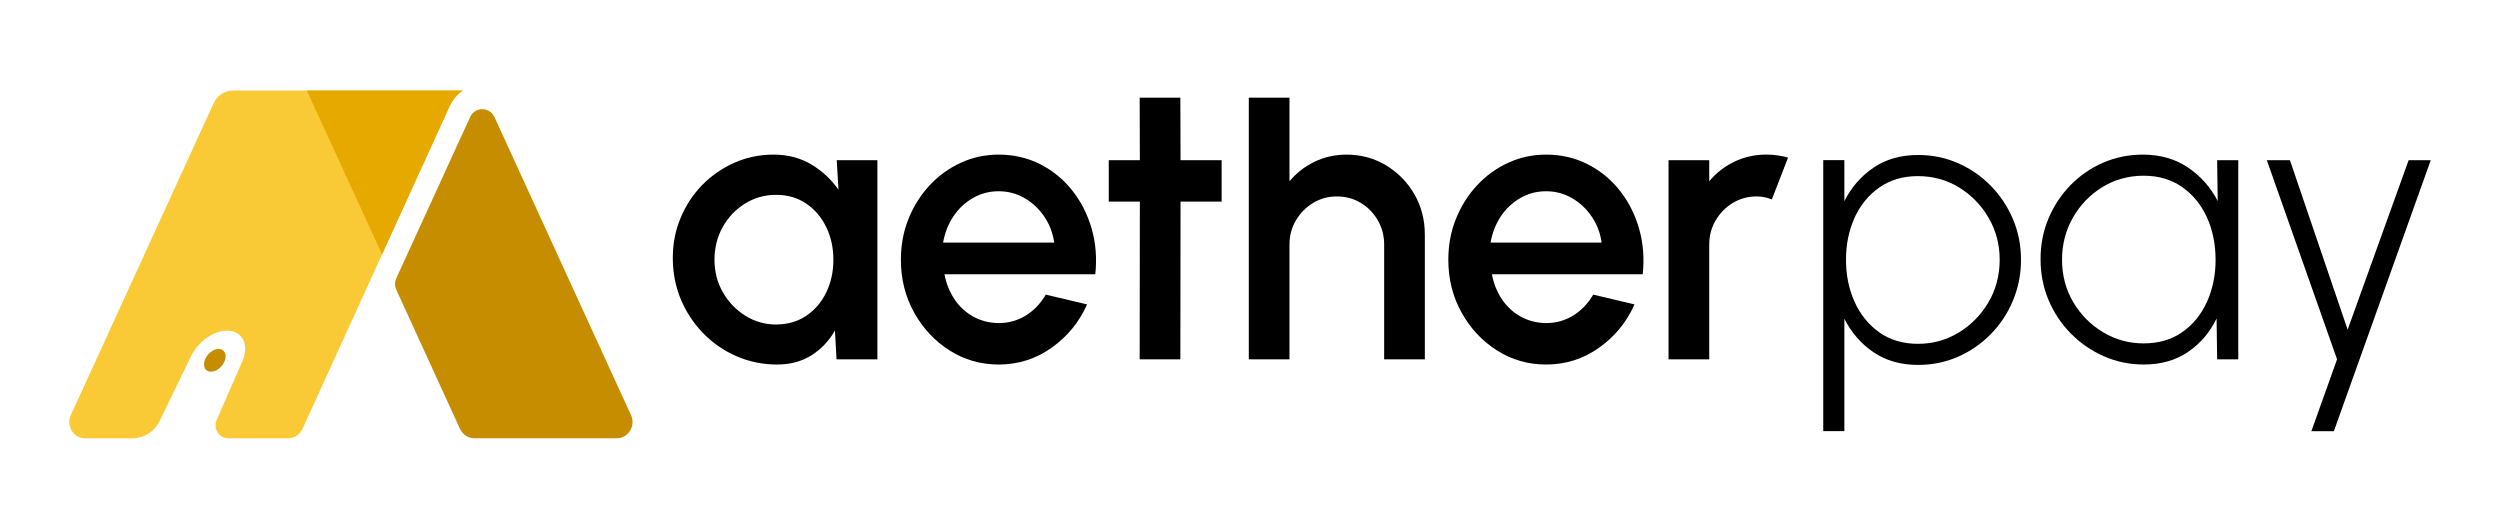
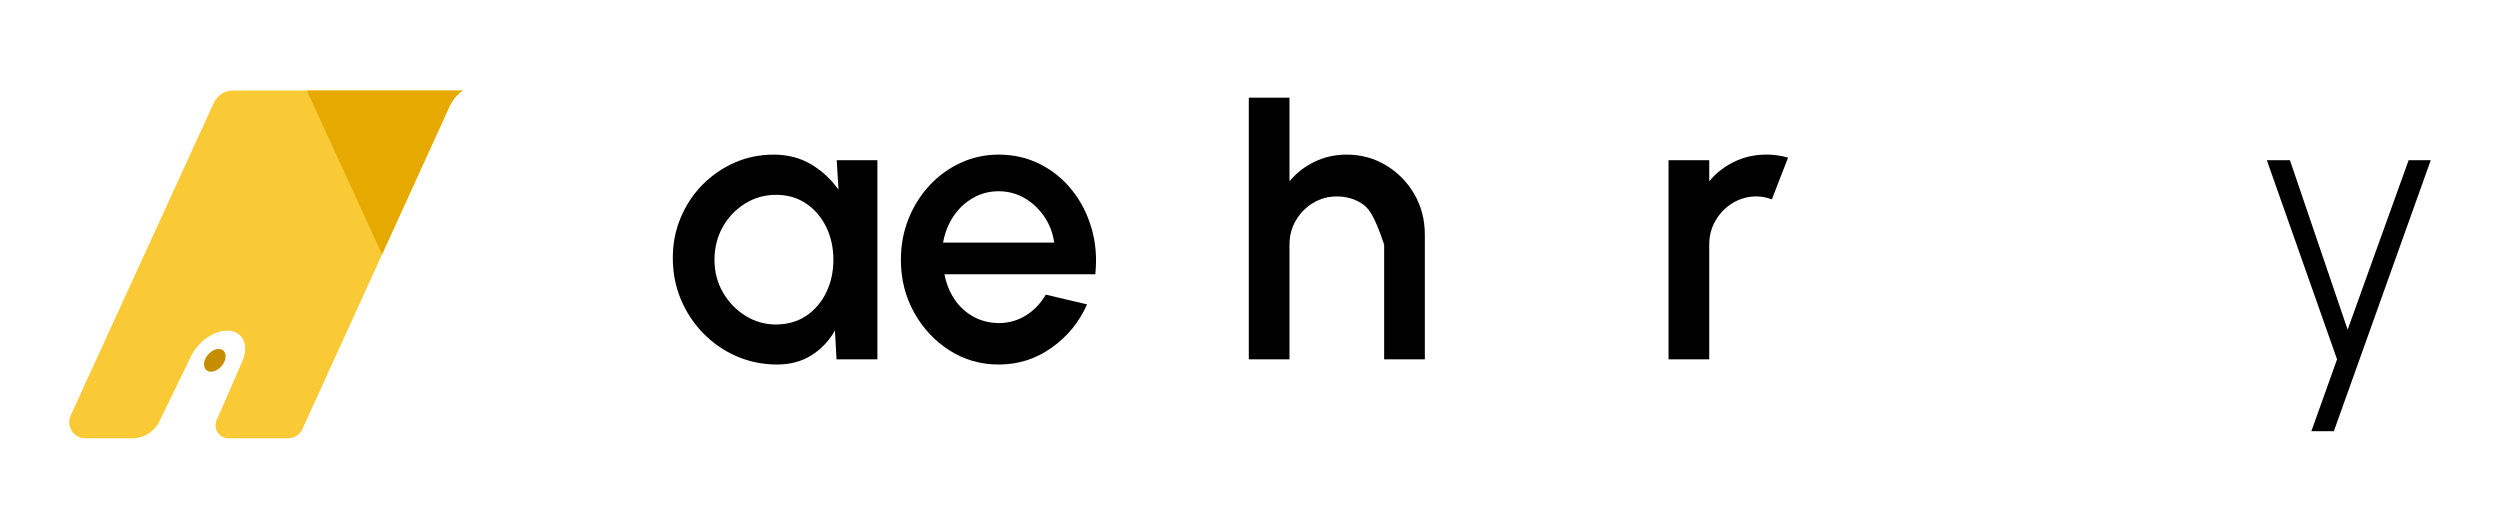
<svg xmlns="http://www.w3.org/2000/svg" width="208" height="44" viewBox="0 0 208 44" fill="none">
-   <path d="M51.301 36.465H39.474C38.958 36.465 38.491 36.161 38.273 35.685L32.973 24.11C32.834 23.804 32.834 23.452 32.973 23.149L39.115 9.74C39.515 8.866 40.737 8.866 41.139 9.74L52.503 34.545C52.912 35.44 52.273 36.465 51.303 36.465H51.301Z" fill="#C68D00" />
  <path d="M19.385 7.533C18.698 7.533 18.074 7.938 17.782 8.572L5.888 34.547C5.479 35.442 6.12 36.467 7.088 36.467H11.023C11.977 36.467 12.851 35.916 13.273 35.043L15.832 29.77C16.38 28.504 17.721 27.503 18.904 27.508C20.133 27.512 20.722 28.599 20.22 29.936C20.174 30.058 20.119 30.175 20.061 30.29H20.063L18.026 34.944C17.713 35.659 18.228 36.467 18.998 36.467H23.963C24.479 36.467 24.948 36.161 25.166 35.685L37.406 8.844C37.656 8.304 38.037 7.857 38.5 7.533H19.385Z" fill="#F9CA35" />
  <path d="M18.2 29.033C17.737 29.029 17.215 29.451 17.034 29.974C16.854 30.496 17.082 30.924 17.545 30.928C18.008 30.932 18.53 30.51 18.711 29.987C18.891 29.465 18.663 29.037 18.2 29.033Z" fill="#C68D00" />
  <path d="M37.404 8.844C37.654 8.304 38.034 7.857 38.498 7.533H25.529L31.786 21.163L37.404 8.844Z" fill="#E5A900" />
  <path d="M69.614 13.327H72.999V29.896H69.599L69.468 27.494C68.99 28.345 68.344 29.031 67.531 29.549C66.718 30.067 65.757 30.328 64.65 30.328C63.457 30.328 62.335 30.098 61.282 29.64C60.23 29.181 59.306 28.544 58.508 27.727C57.71 26.91 57.091 25.967 56.645 24.902C56.199 23.835 55.978 22.691 55.978 21.464C55.978 20.238 56.195 19.169 56.628 18.126C57.062 17.081 57.665 16.169 58.434 15.383C59.204 14.6 60.098 13.984 61.111 13.535C62.124 13.088 63.213 12.864 64.374 12.864C65.535 12.864 66.6 13.138 67.507 13.685C68.414 14.232 69.164 14.932 69.762 15.782L69.616 13.329L69.614 13.327ZM64.57 26.996C65.524 26.996 66.359 26.755 67.077 26.275C67.792 25.794 68.349 25.146 68.744 24.329C69.14 23.512 69.338 22.607 69.338 21.613C69.338 20.619 69.138 19.695 68.736 18.879C68.333 18.062 67.779 17.413 67.068 16.933C66.357 16.452 65.524 16.211 64.57 16.211C63.615 16.211 62.763 16.455 61.983 16.939C61.202 17.426 60.582 18.077 60.128 18.894C59.672 19.711 59.445 20.616 59.445 21.613C59.445 22.609 59.682 23.527 60.154 24.338C60.626 25.15 61.25 25.797 62.026 26.277C62.802 26.757 63.65 26.999 64.572 26.999L64.57 26.996Z" fill="black" />
  <path d="M83.089 30.328C81.591 30.328 80.228 29.936 78.997 29.152C77.767 28.369 76.784 27.315 76.051 25.996C75.319 24.676 74.954 23.215 74.954 21.613C74.954 20.397 75.164 19.262 75.588 18.208C76.012 17.154 76.595 16.224 77.338 15.425C78.082 14.624 78.947 13.997 79.934 13.544C80.921 13.09 81.974 12.864 83.091 12.864C84.339 12.864 85.483 13.127 86.524 13.652C87.566 14.177 88.455 14.901 89.192 15.822C89.929 16.745 90.472 17.805 90.82 19.003C91.168 20.202 91.27 21.475 91.129 22.821H78.582C78.724 23.583 78.997 24.271 79.404 24.884C79.811 25.498 80.332 25.98 80.965 26.334C81.6 26.689 82.309 26.87 83.089 26.881C83.913 26.881 84.665 26.671 85.344 26.253C86.022 25.832 86.579 25.252 87.011 24.513L90.444 25.325C89.794 26.795 88.811 27.995 87.498 28.929C86.185 29.863 84.715 30.328 83.089 30.328ZM78.467 20.187H87.709C87.6 19.392 87.326 18.671 86.887 18.024C86.448 17.378 85.9 16.864 85.244 16.483C84.587 16.103 83.87 15.912 83.087 15.912C82.304 15.912 81.604 16.1 80.948 16.474C80.291 16.851 79.75 17.36 79.319 18.006C78.891 18.653 78.606 19.379 78.465 20.185L78.467 20.187Z" fill="black" />
-   <path d="M101.639 16.773H98.221L98.206 29.896H94.821L94.836 16.773H92.249V13.327H94.836L94.821 8.124H98.206L98.221 13.327H101.639V16.773Z" fill="black" />
-   <path d="M118.547 19.507V29.896H115.162V20.353C115.162 19.614 114.986 18.938 114.634 18.332C114.282 17.725 113.81 17.241 113.218 16.882C112.627 16.523 111.962 16.344 111.225 16.344C110.488 16.344 109.853 16.523 109.255 16.882C108.657 17.241 108.181 17.725 107.822 18.332C107.463 18.938 107.285 19.614 107.285 20.353V29.896H103.9V8.124H107.285V15.084C107.848 14.4 108.544 13.858 109.368 13.459C110.192 13.061 111.081 12.864 112.036 12.864C113.24 12.864 114.336 13.163 115.323 13.758C116.31 14.354 117.095 15.155 117.675 16.16C118.256 17.165 118.545 18.281 118.545 19.507H118.547Z" fill="black" />
-   <path d="M128.635 30.328C127.137 30.328 125.774 29.936 124.543 29.152C123.311 28.369 122.33 27.315 121.598 25.996C120.865 24.676 120.5 23.215 120.5 21.613C120.5 20.397 120.71 19.262 121.134 18.208C121.558 17.154 122.141 16.224 122.885 15.425C123.628 14.624 124.493 13.997 125.481 13.544C126.468 13.09 127.52 12.864 128.637 12.864C129.885 12.864 131.029 13.127 132.07 13.652C133.112 14.177 134.001 14.901 134.74 15.822C135.477 16.745 136.019 17.805 136.366 19.003C136.714 20.202 136.816 21.475 136.675 22.821H124.128C124.27 23.583 124.543 24.271 124.95 24.884C125.357 25.498 125.878 25.98 126.511 26.334C127.146 26.689 127.855 26.87 128.635 26.881C129.459 26.881 130.211 26.671 130.89 26.253C131.568 25.832 132.125 25.252 132.557 24.513L135.99 25.325C135.34 26.795 134.358 27.995 133.044 28.929C131.731 29.863 130.261 30.328 128.635 30.328ZM124.013 20.187H133.255C133.147 19.392 132.873 18.671 132.433 18.024C131.994 17.378 131.446 16.864 130.79 16.483C130.133 16.103 129.416 15.912 128.633 15.912C127.85 15.912 127.15 16.1 126.494 16.474C125.837 16.851 125.296 17.36 124.867 18.006C124.439 18.653 124.154 19.379 124.013 20.185V20.187Z" fill="black" />
+   <path d="M118.547 19.507V29.896H115.162V20.353C114.282 17.725 113.81 17.241 113.218 16.882C112.627 16.523 111.962 16.344 111.225 16.344C110.488 16.344 109.853 16.523 109.255 16.882C108.657 17.241 108.181 17.725 107.822 18.332C107.463 18.938 107.285 19.614 107.285 20.353V29.896H103.9V8.124H107.285V15.084C107.848 14.4 108.544 13.858 109.368 13.459C110.192 13.061 111.081 12.864 112.036 12.864C113.24 12.864 114.336 13.163 115.323 13.758C116.31 14.354 117.095 15.155 117.675 16.16C118.256 17.165 118.545 18.281 118.545 19.507H118.547Z" fill="black" />
  <path d="M138.823 29.896V13.327H142.208V15.082C142.771 14.398 143.467 13.856 144.291 13.457C145.115 13.059 146.004 12.862 146.961 12.862C147.568 12.862 148.17 12.944 148.768 13.11L147.418 16.59C146.994 16.424 146.572 16.342 146.148 16.342C145.433 16.342 144.776 16.521 144.178 16.88C143.58 17.238 143.104 17.723 142.745 18.33C142.387 18.936 142.208 19.611 142.208 20.351V29.894H138.823V29.896Z" fill="black" />
-   <path d="M153.451 35.876V26.516C154.025 27.665 154.831 28.593 155.868 29.301C156.906 30.007 158.145 30.361 159.586 30.361C160.769 30.361 161.876 30.135 162.906 29.682C163.937 29.228 164.846 28.601 165.633 27.8C166.42 26.999 167.035 26.069 167.478 25.008C167.924 23.948 168.146 22.817 168.146 21.613C168.146 20.408 167.924 19.282 167.478 18.232C167.033 17.183 166.417 16.258 165.633 15.456C164.846 14.655 163.937 14.028 162.906 13.575C161.876 13.121 160.769 12.895 159.586 12.895C158.143 12.895 156.903 13.249 155.868 13.955C154.831 14.662 154.027 15.589 153.451 16.738V13.324H151.694V35.873H153.451V35.876ZM154.305 18.099C154.788 17.05 155.477 16.213 156.373 15.589C157.269 14.965 158.334 14.653 159.571 14.653C160.808 14.653 161.971 14.967 162.997 15.598C164.024 16.227 164.841 17.07 165.454 18.124C166.067 19.18 166.374 20.342 166.374 21.613C166.374 22.883 166.059 24.112 165.43 25.168C164.8 26.224 163.974 27.061 162.95 27.678C161.923 28.298 160.799 28.606 159.573 28.606C158.347 28.606 157.256 28.289 156.36 27.654C155.464 27.018 154.779 26.171 154.301 25.11C153.823 24.05 153.586 22.886 153.586 21.615C153.586 20.344 153.827 19.151 154.31 18.102L154.305 18.099Z" fill="black" />
-   <path d="M184.467 13.327H186.224V29.896H184.467L184.419 26.5C183.865 27.649 183.076 28.575 182.052 29.276C181.028 29.978 179.797 30.328 178.366 30.328C177.184 30.328 176.075 30.098 175.038 29.64C174.001 29.181 173.088 28.553 172.296 27.751C171.505 26.95 170.885 26.022 170.442 24.969C169.998 23.915 169.774 22.779 169.774 21.564C169.774 20.349 169.994 19.233 170.433 18.183C170.872 17.134 171.483 16.209 172.264 15.408C173.044 14.606 173.951 13.982 174.981 13.535C176.012 13.088 177.114 12.864 178.284 12.864C179.728 12.864 180.978 13.22 182.034 13.933C183.093 14.646 183.919 15.576 184.515 16.725L184.465 13.329L184.467 13.327ZM178.349 28.57C179.597 28.57 180.669 28.258 181.562 27.634C182.458 27.01 183.143 26.168 183.621 25.108C184.098 24.048 184.337 22.883 184.337 21.613C184.337 20.342 184.095 19.131 183.613 18.075C183.13 17.021 182.441 16.18 181.545 15.556C180.649 14.932 179.584 14.619 178.347 14.619C177.11 14.619 175.947 14.934 174.92 15.565C173.896 16.193 173.079 17.039 172.472 18.099C171.864 19.16 171.561 20.331 171.561 21.613C171.561 22.894 171.872 24.092 172.496 25.141C173.12 26.191 173.946 27.025 174.977 27.643C176.008 28.263 177.129 28.57 178.345 28.57H178.349Z" fill="black" />
  <path d="M192.305 35.876H194.177L202.239 13.327H200.399L195.323 27.428L190.522 13.327H188.6L194.444 29.896L192.305 35.876Z" fill="black" />
</svg>